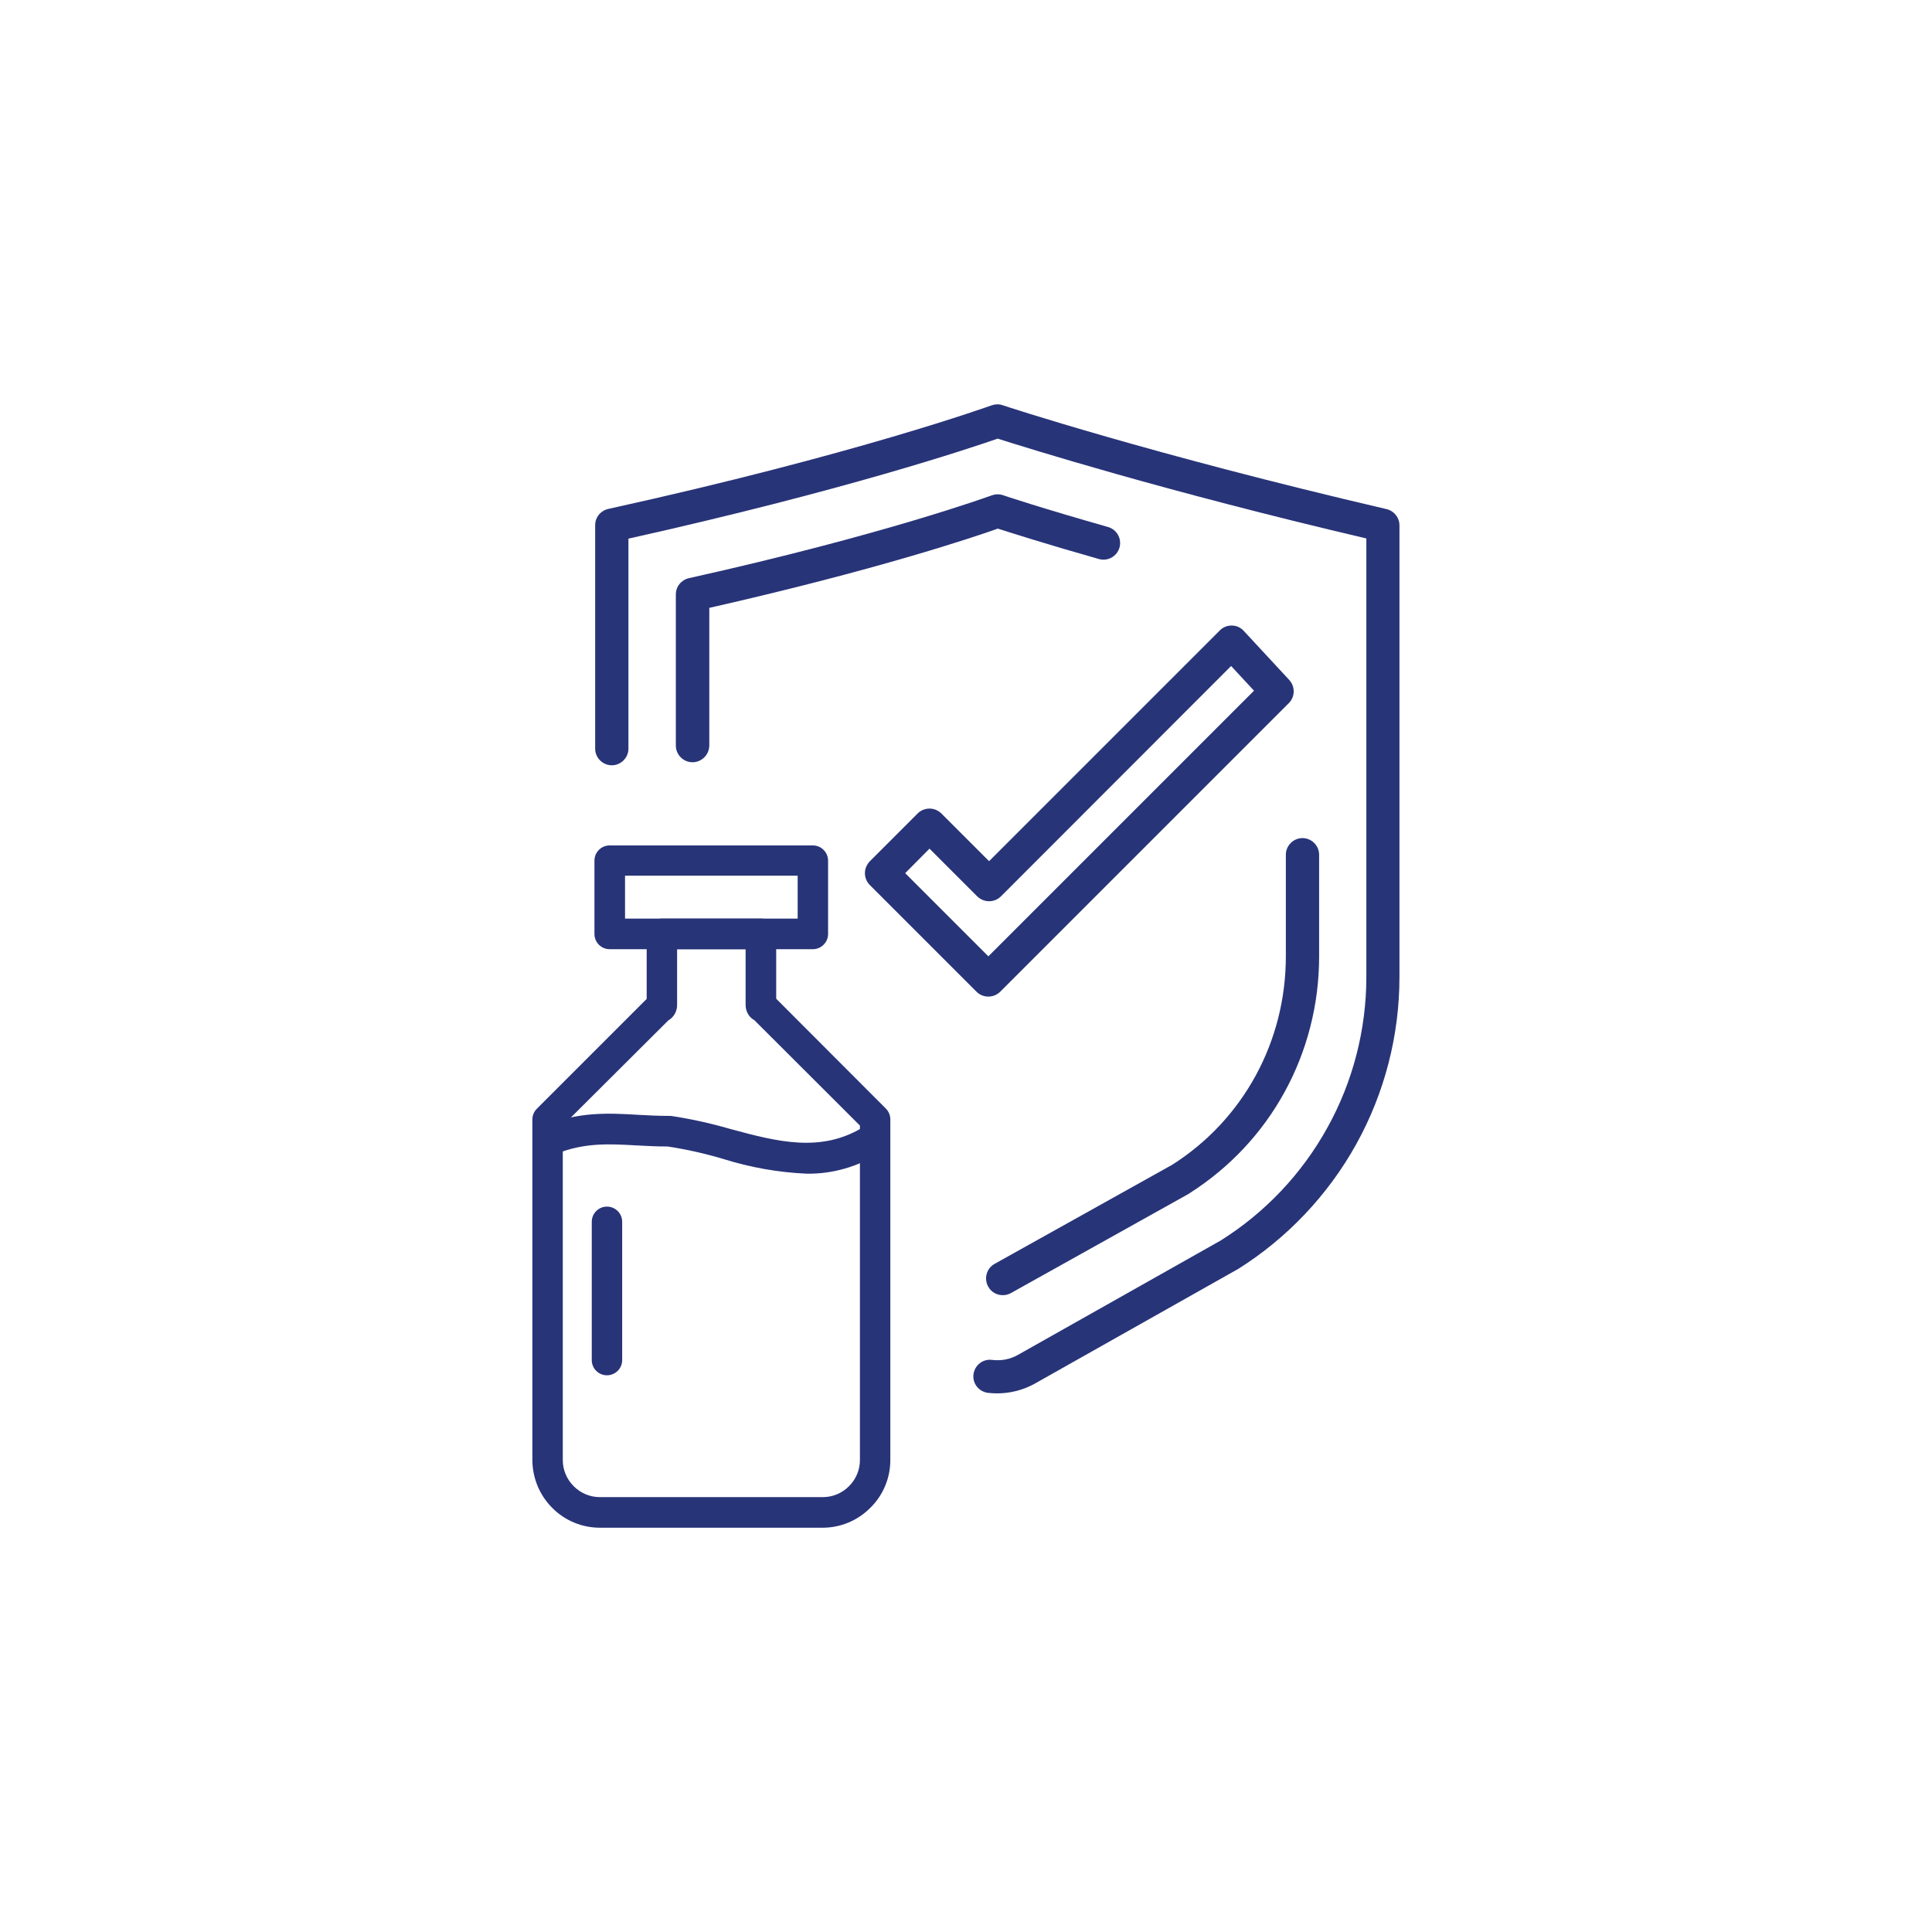
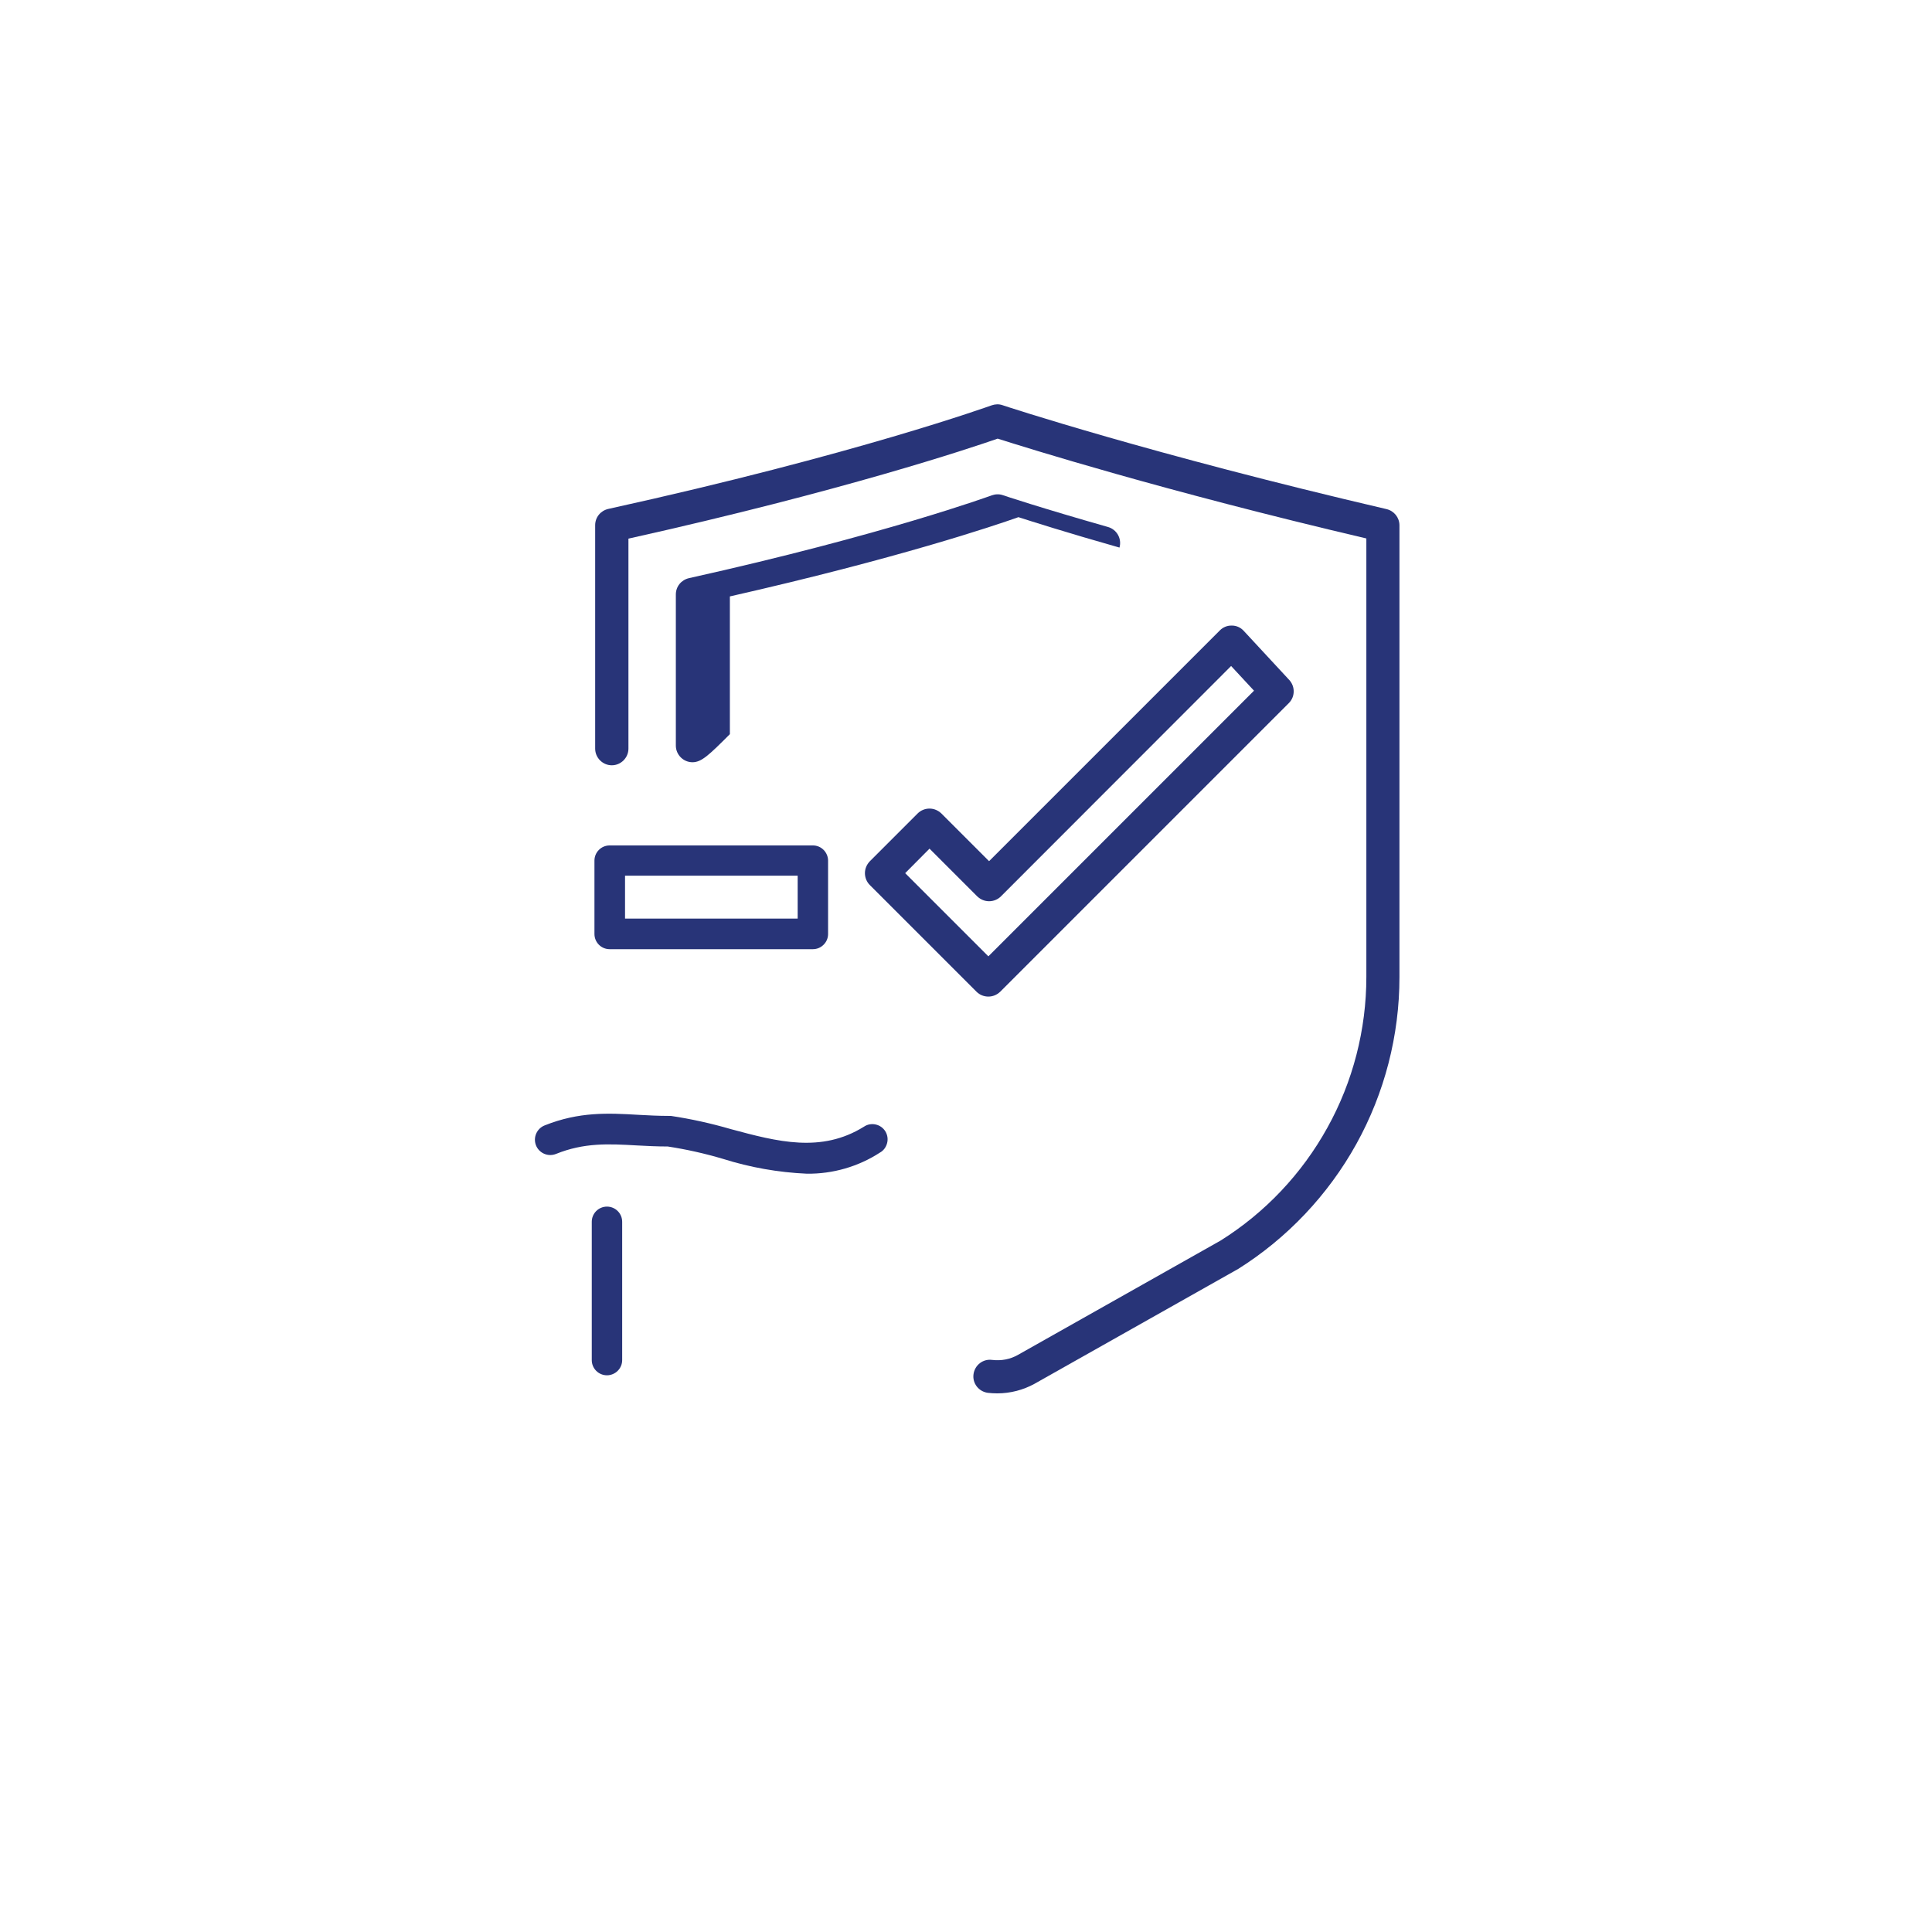
<svg xmlns="http://www.w3.org/2000/svg" version="1.1" id="Layer_1" x="0px" y="0px" viewBox="0 0 1080 1080" style="enable-background:new 0 0 1080 1080;" xml:space="preserve">
  <style type="text/css">
	.st0{fill:#283478;}
</style>
  <g>
    <g>
      <path class="st0" d="M557.5,778.9c-1.8,0-3.5-0.1-5.3-0.3c-5.1-0.7-8.7-5.3-8-10.4c0.7-5.1,5.3-8.7,10.4-8    c5.1,0.6,10.1-0.3,14.6-2.9l113.1-63.8c24.9-15.6,45.5-37.4,59.7-63.1c14.3-25.7,21.8-54.9,21.8-84.3V301    c-114.2-26.8-190.3-50.8-206.1-55.8c-15.2,5.3-86.4,29.2-206.4,55.9v117.4c0,5.1-4.2,9.3-9.3,9.3c-5.1,0-9.3-4.2-9.3-9.3V293.6    c0-4.4,3-8.1,7.3-9.1c138.7-30.5,213.6-57.7,214.3-57.9c2-0.7,4.1-0.8,6.1-0.1c0.8,0.3,83.3,27.5,214.7,58.1    c4.2,1,7.2,4.7,7.2,9.1v252.5c0,32.6-8.3,64.8-24.1,93.3c-15.8,28.5-38.7,52.7-66.3,70c-0.1,0.1-0.2,0.1-0.4,0.2l-113.3,63.9    C572,777,564.8,778.9,557.5,778.9z" />
-       <path class="st0" d="M387.1,426.1c-5.1,0-9.3-4.2-9.3-9.3v-84.5c0-4.4,3-8.1,7.3-9.1c109.7-24.4,168.7-46.1,169.3-46.3    c2-0.7,4.2-0.8,6.2-0.1c0.2,0.1,21.5,7.2,58.8,17.8c4.9,1.4,7.8,6.5,6.4,11.5c-1.4,4.9-6.5,7.8-11.5,6.4    c-29.6-8.4-49.3-14.7-56.5-17c-13.2,4.7-67.7,23.1-161.3,44.3v77C396.4,422,392.2,426.1,387.1,426.1z" />
-       <path class="st0" d="M560.5,724c-3.3,0-6.4-1.7-8.1-4.8c-2.5-4.5-0.9-10.2,3.6-12.7l99.3-55.4c39.8-25.3,63.5-68.9,63.5-116.5    v-56.8c0-5.1,4.2-9.3,9.3-9.3c5.1,0,9.3,4.2,9.3,9.3v56.8c0,54.1-27.1,103.6-72.4,132.4c-0.1,0.1-0.3,0.2-0.4,0.3L565,722.9    C563.5,723.7,562,724,560.5,724z" />
+       <path class="st0" d="M387.1,426.1c-5.1,0-9.3-4.2-9.3-9.3v-84.5c0-4.4,3-8.1,7.3-9.1c109.7-24.4,168.7-46.1,169.3-46.3    c2-0.7,4.2-0.8,6.2-0.1c0.2,0.1,21.5,7.2,58.8,17.8c4.9,1.4,7.8,6.5,6.4,11.5c-29.6-8.4-49.3-14.7-56.5-17c-13.2,4.7-67.7,23.1-161.3,44.3v77C396.4,422,392.2,426.1,387.1,426.1z" />
      <path class="st0" d="M552.5,557.1c-2.4,0-4.8-0.9-6.6-2.7l-59.7-59.7c-1.7-1.7-2.7-4.1-2.7-6.6c0-2.5,1-4.8,2.7-6.6l26.8-26.8    c1.7-1.7,4.1-2.7,6.6-2.7c2.5,0,4.8,1,6.6,2.7l26.7,26.7l129-129c1.8-1.8,4.2-2.8,6.8-2.7c2.5,0,4.9,1.1,6.6,3l25.4,27.4    c3.4,3.7,3.3,9.4-0.2,12.9L559.1,554.4C557.2,556.2,554.9,557.1,552.5,557.1z M506,488.1l46.5,46.5L701,386.1l-12.8-13.8    L559.5,501.1c-1.7,1.7-4.1,2.7-6.6,2.7l0,0c-2.5,0-4.8-1-6.6-2.7l-26.7-26.7L506,488.1z" />
    </g>
    <g>
      <path class="st0" d="M454.4,530.6H340.8c-4.7,0-8.5-3.8-8.5-8.5v-41c0-4.7,3.8-8.5,8.5-8.5h113.6c2.3,0,4.4,0.9,6,2.5    c1.6,1.6,2.5,3.8,2.5,6v41c0,2.3-0.9,4.4-2.5,6C458.8,529.7,456.7,530.6,454.4,530.6z M349.4,513.5h96.5v-24h-96.5L349.4,513.5z" />
      <path class="st0" d="M339.3,768.8c-4.7,0-8.5-3.8-8.5-8.5V683c0-4.7,3.8-8.5,8.5-8.5c4.7,0,8.5,3.8,8.5,8.5v77.3    c0,2.3-0.9,4.4-2.5,6C343.7,767.9,341.5,768.8,339.3,768.8z" />
      <path class="st0" d="M451,656.1c-15.9-0.7-31.7-3.5-46.9-8.3c-10.1-3-20.4-5.3-30.8-6.9c-6.1,0-11.8-0.3-17.4-0.6    c-15.8-0.9-29.4-1.6-45.2,4.8c-4.4,1.7-9.4-0.5-11.1-4.9c-1.7-4.4,0.5-9.4,4.9-11.1c19.3-7.7,35.4-6.9,52.4-5.9    c5.5,0.3,11.1,0.6,17,0.6h1.1c11.4,1.7,22.6,4.2,33.6,7.4c26,7,50.5,13.5,74.4-1.4c1.9-1.3,4.3-1.7,6.5-1.2    c2.3,0.5,4.2,1.9,5.4,3.8c1.2,2,1.6,4.3,1,6.6s-2,4.2-4,5.3C479.9,652.1,465.6,656.3,451,656.1L451,656.1z" />
-       <path class="st0" d="M459.9,854H335.3c-10,0-19.6-4-26.6-11.1c-7.1-7.1-11-16.6-11.1-26.6V625.8c0-2.3,0.9-4.4,2.5-6l61.4-61.4    V522c0-4.7,3.8-8.5,8.5-8.5h55.4c2.3,0,4.4,0.9,6,2.5c1.6,1.6,2.5,3.8,2.5,6v36.3l61.3,61.4c1.6,1.6,2.5,3.8,2.5,6v190.5    c0,10-4,19.6-11.1,26.6C479.5,850,469.9,854,459.9,854L459.9,854z M314.6,629.2v187c0,5.5,2.2,10.7,6.1,14.6    c3.9,3.9,9.1,6.1,14.6,6.1H460c5.5,0,10.7-2.2,14.6-6.1c3.9-3.9,6.1-9.1,6.1-14.6v-187l-59-58.9c-3.1-1.7-4.9-5-4.9-8.5v-31.2    h-38.3v31.3c0,3.5-1.9,6.8-4.9,8.5L314.6,629.2z" />
    </g>
  </g>
</svg>